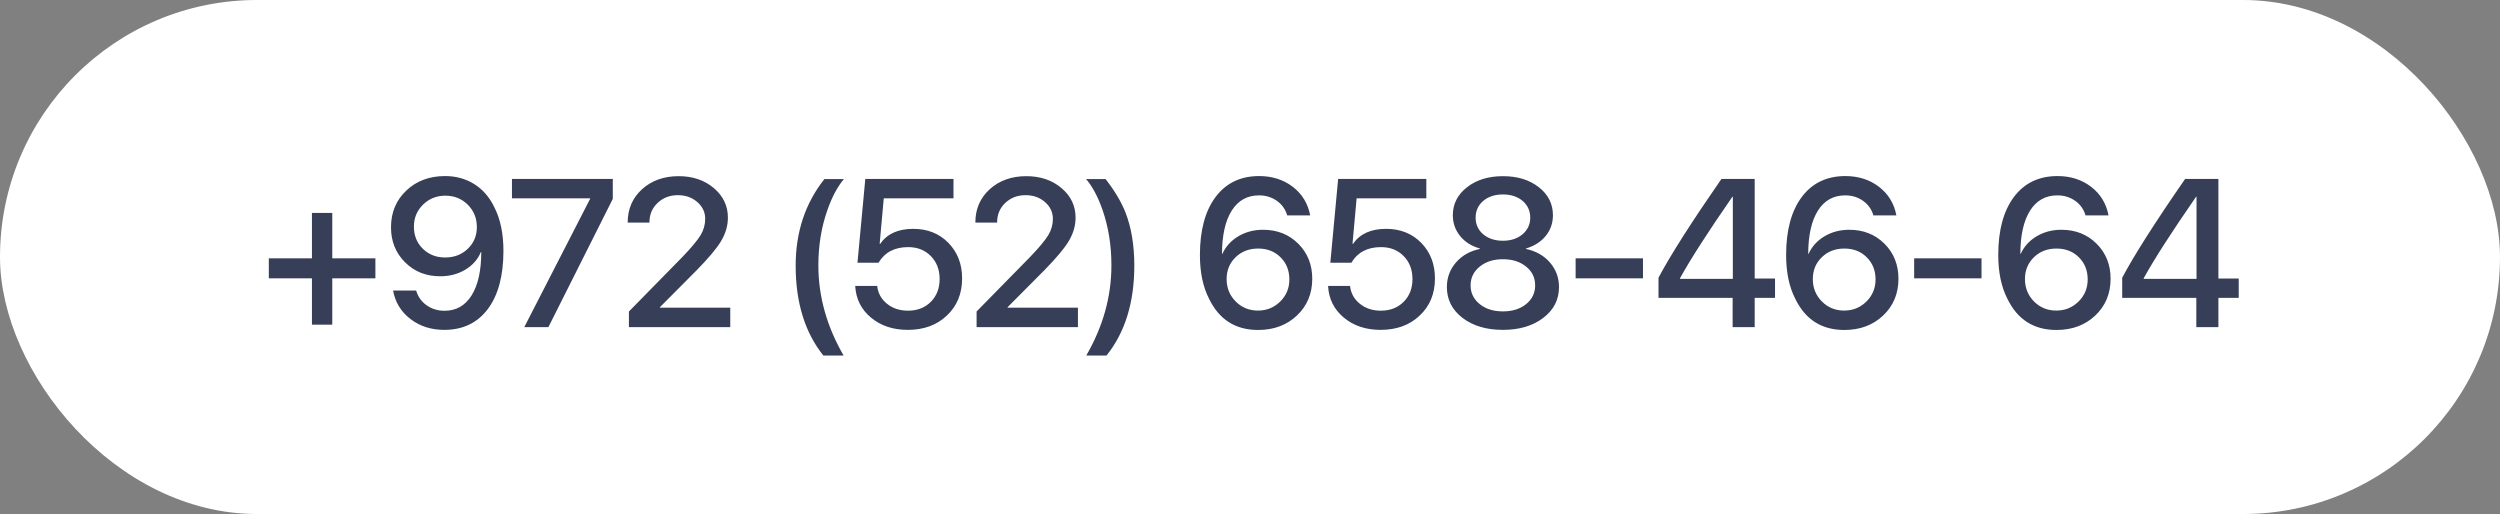
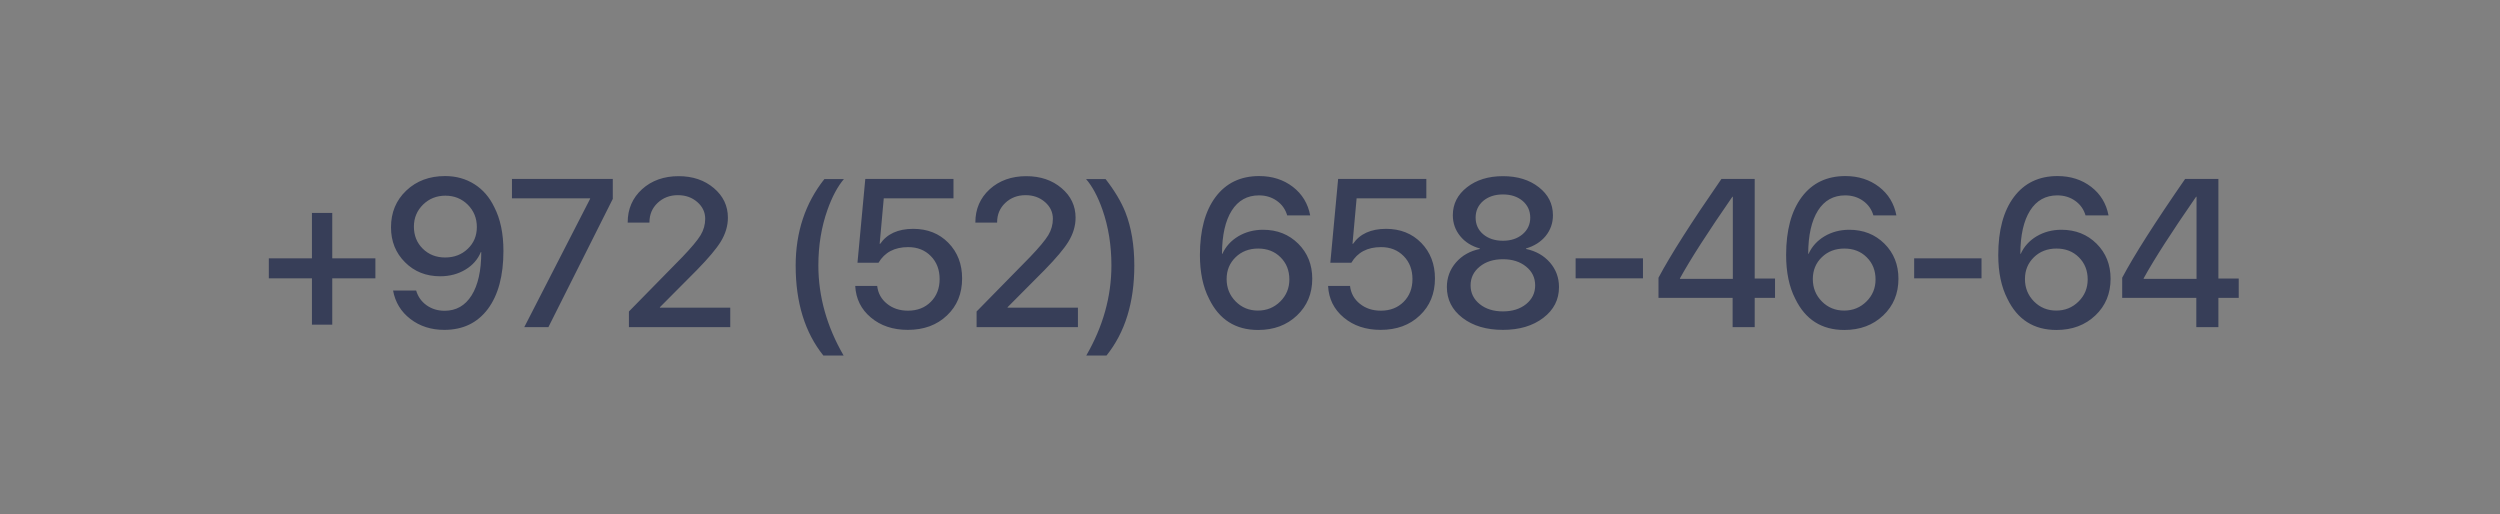
<svg xmlns="http://www.w3.org/2000/svg" width="214" height="44" viewBox="0 0 214 44" fill="none">
  <rect x="0" y="0" width="214" height="44" fill="#808080" stroke="none" />
-   <rect width="214" height="44" rx="22" fill="white" />
  <path d="M28.442 27.789H26.702V23.825H23.011V22.111H26.702V18.227H28.442V22.111H32.134V23.825H28.442V27.789ZM38.032 28.237C36.907 28.237 35.94 27.927 35.131 27.306C34.328 26.69 33.833 25.879 33.646 24.871H35.623C35.776 25.393 36.072 25.811 36.511 26.128C36.956 26.444 37.472 26.602 38.058 26.602C39.048 26.602 39.819 26.163 40.37 25.284C40.92 24.405 41.196 23.169 41.196 21.575H41.16C40.903 22.202 40.463 22.703 39.842 23.078C39.209 23.459 38.489 23.649 37.68 23.649C36.473 23.649 35.471 23.251 34.674 22.454C33.871 21.657 33.47 20.658 33.47 19.457C33.47 18.186 33.907 17.137 34.78 16.311C35.653 15.484 36.76 15.071 38.102 15.071C39.039 15.071 39.874 15.303 40.607 15.766C41.333 16.223 41.902 16.879 42.312 17.734C42.833 18.748 43.094 19.996 43.094 21.479C43.094 23.6 42.649 25.258 41.758 26.453C40.862 27.643 39.62 28.237 38.032 28.237ZM38.102 22.041C38.881 22.041 39.529 21.792 40.044 21.294C40.56 20.802 40.818 20.181 40.818 19.431C40.818 18.681 40.56 18.045 40.044 17.523C39.523 17.008 38.884 16.75 38.128 16.75C37.372 16.75 36.734 17.005 36.212 17.515C35.691 18.03 35.43 18.657 35.43 19.395C35.43 20.157 35.682 20.787 36.186 21.285C36.696 21.789 37.334 22.041 38.102 22.041ZM50.512 17.023V16.979H43.824V15.317H52.455V17.023L46.944 28H44.879L50.512 17.023ZM53.73 19.035C53.73 17.893 54.14 16.946 54.96 16.196C55.786 15.452 56.829 15.08 58.089 15.08C59.296 15.08 60.301 15.42 61.104 16.1C61.906 16.779 62.308 17.623 62.308 18.631C62.308 19.34 62.1 20.031 61.684 20.705C61.315 21.303 60.641 22.102 59.662 23.105L56.489 26.295V26.339H62.51V28H53.835V26.664L58.414 21.997C59.188 21.189 59.706 20.567 59.97 20.134C60.233 19.694 60.365 19.226 60.365 18.727C60.365 18.165 60.14 17.688 59.689 17.295C59.237 16.902 58.684 16.706 58.027 16.706C57.336 16.706 56.756 16.929 56.287 17.374C55.824 17.814 55.593 18.364 55.593 19.026V19.053H53.73V19.035ZM70.482 30.435C68.9 28.466 68.109 25.899 68.109 22.735C68.109 19.864 68.93 17.395 70.57 15.326H72.24C71.701 15.959 71.232 16.835 70.834 17.954C70.312 19.425 70.052 21.013 70.052 22.718C70.052 25.372 70.772 27.944 72.214 30.435H70.482ZM77.707 28.237C76.442 28.237 75.39 27.886 74.552 27.183C73.714 26.485 73.266 25.583 73.207 24.476H75.088C75.158 25.102 75.44 25.612 75.932 26.005C76.418 26.398 77.016 26.594 77.725 26.594C78.522 26.594 79.172 26.342 79.676 25.838C80.18 25.334 80.432 24.684 80.432 23.887C80.432 23.09 80.183 22.436 79.685 21.927C79.181 21.411 78.533 21.153 77.742 21.153C76.576 21.153 75.73 21.599 75.202 22.489H73.4L74.069 15.317H81.618V16.979H75.65L75.299 20.872H75.343C75.935 20.017 76.878 19.589 78.173 19.589C79.392 19.589 80.394 19.987 81.179 20.784C81.964 21.587 82.357 22.604 82.357 23.834C82.357 25.135 81.923 26.192 81.056 27.007C80.195 27.827 79.078 28.237 77.707 28.237ZM83.491 19.035C83.491 17.893 83.901 16.946 84.721 16.196C85.547 15.452 86.59 15.08 87.85 15.08C89.057 15.08 90.062 15.42 90.865 16.1C91.668 16.779 92.069 17.623 92.069 18.631C92.069 19.34 91.861 20.031 91.445 20.705C91.076 21.303 90.402 22.102 89.423 23.105L86.251 26.295V26.339H92.271V28H83.596V26.664L88.175 21.997C88.949 21.189 89.467 20.567 89.731 20.134C89.995 19.694 90.126 19.226 90.126 18.727C90.126 18.165 89.901 17.688 89.45 17.295C88.999 16.902 88.445 16.706 87.789 16.706C87.097 16.706 86.517 16.929 86.048 17.374C85.585 17.814 85.354 18.364 85.354 19.026V19.053H83.491V19.035ZM92.983 30.435C94.419 27.956 95.137 25.384 95.137 22.718C95.137 21.007 94.882 19.419 94.372 17.954C93.974 16.823 93.505 15.947 92.966 15.326H94.636C95.403 16.311 95.969 17.257 96.332 18.165C96.842 19.466 97.097 20.989 97.097 22.735C97.097 25.894 96.303 28.46 94.715 30.435H92.983ZM107.697 28.246C105.757 28.246 104.357 27.355 103.496 25.574C102.974 24.561 102.713 23.312 102.713 21.83C102.713 19.709 103.162 18.051 104.058 16.855C104.955 15.666 106.197 15.071 107.785 15.071C108.904 15.071 109.865 15.379 110.668 15.994C111.464 16.609 111.96 17.424 112.153 18.438H110.184C110.032 17.916 109.736 17.5 109.296 17.189C108.857 16.879 108.347 16.724 107.767 16.724C106.765 16.724 105.989 17.157 105.438 18.024C104.887 18.898 104.609 20.131 104.603 21.725H104.638C104.92 21.104 105.371 20.605 105.992 20.23C106.625 19.855 107.334 19.668 108.119 19.668C109.326 19.668 110.331 20.066 111.133 20.863C111.93 21.66 112.329 22.659 112.329 23.86C112.329 25.132 111.892 26.181 111.019 27.007C110.146 27.833 109.039 28.246 107.697 28.246ZM107.679 26.585C108.429 26.585 109.065 26.327 109.587 25.811C110.108 25.296 110.369 24.666 110.369 23.922C110.369 23.154 110.117 22.521 109.613 22.023C109.115 21.525 108.476 21.276 107.697 21.276C106.923 21.276 106.282 21.523 105.772 22.015C105.256 22.513 104.999 23.137 104.999 23.887C104.999 24.643 105.256 25.281 105.772 25.803C106.288 26.324 106.923 26.585 107.679 26.585ZM118.183 28.237C116.917 28.237 115.865 27.886 115.027 27.183C114.189 26.485 113.741 25.583 113.683 24.476H115.563C115.634 25.102 115.915 25.612 116.407 26.005C116.894 26.398 117.491 26.594 118.2 26.594C118.997 26.594 119.647 26.342 120.151 25.838C120.655 25.334 120.907 24.684 120.907 23.887C120.907 23.09 120.658 22.436 120.16 21.927C119.656 21.411 119.009 21.153 118.218 21.153C117.052 21.153 116.205 21.599 115.678 22.489H113.876L114.544 15.317H122.094V16.979H116.126L115.774 20.872H115.818C116.41 20.017 117.353 19.589 118.648 19.589C119.867 19.589 120.869 19.987 121.654 20.784C122.439 21.587 122.832 22.604 122.832 23.834C122.832 25.135 122.398 26.192 121.531 27.007C120.67 27.827 119.554 28.237 118.183 28.237ZM128.651 28.237C127.239 28.237 126.084 27.895 125.188 27.209C124.297 26.523 123.852 25.645 123.852 24.572C123.852 23.77 124.113 23.066 124.634 22.463C125.15 21.871 125.829 21.487 126.673 21.311V21.268C125.97 21.074 125.41 20.723 124.994 20.213C124.573 19.697 124.362 19.1 124.362 18.42C124.362 17.459 124.766 16.662 125.575 16.029C126.383 15.396 127.409 15.08 128.651 15.08C129.899 15.08 130.924 15.396 131.727 16.029C132.53 16.656 132.931 17.456 132.931 18.429C132.931 19.097 132.723 19.689 132.307 20.204C131.891 20.708 131.331 21.062 130.628 21.268V21.311C131.472 21.487 132.155 21.874 132.676 22.472C133.192 23.069 133.45 23.77 133.45 24.572C133.45 25.65 133.001 26.529 132.105 27.209C131.208 27.895 130.057 28.237 128.651 28.237ZM128.651 26.655C129.459 26.655 130.121 26.447 130.637 26.031C131.153 25.609 131.41 25.076 131.41 24.432C131.41 23.775 131.153 23.239 130.637 22.823C130.121 22.401 129.459 22.19 128.651 22.19C127.842 22.19 127.18 22.401 126.664 22.823C126.143 23.245 125.882 23.781 125.882 24.432C125.882 25.076 126.143 25.609 126.664 26.031C127.18 26.447 127.842 26.655 128.651 26.655ZM128.651 20.608C129.33 20.608 129.89 20.424 130.329 20.055C130.769 19.68 130.989 19.205 130.989 18.631C130.989 18.051 130.772 17.573 130.338 17.198C129.899 16.829 129.336 16.645 128.651 16.645C127.965 16.645 127.403 16.829 126.963 17.198C126.53 17.573 126.313 18.051 126.313 18.631C126.313 19.211 126.53 19.686 126.963 20.055C127.403 20.424 127.965 20.608 128.651 20.608ZM134.874 23.825V22.111H140.639V23.825H134.874ZM148.313 25.495H141.967V23.773C142.986 21.851 144.782 19.032 147.355 15.317H150.202V23.843H151.942V25.495H150.202V28H148.313V25.495ZM143.804 23.869H148.33V16.838H148.295C146.197 19.867 144.7 22.196 143.804 23.825V23.869ZM157.875 28.246C155.936 28.246 154.536 27.355 153.674 25.574C153.153 24.561 152.892 23.312 152.892 21.83C152.892 19.709 153.34 18.051 154.237 16.855C155.133 15.666 156.375 15.071 157.963 15.071C159.082 15.071 160.043 15.379 160.846 15.994C161.643 16.609 162.138 17.424 162.331 18.438H160.363C160.21 17.916 159.914 17.5 159.475 17.189C159.036 16.879 158.526 16.724 157.946 16.724C156.944 16.724 156.167 17.157 155.617 18.024C155.066 18.898 154.788 20.131 154.782 21.725H154.817C155.098 21.104 155.549 20.605 156.17 20.23C156.803 19.855 157.512 19.668 158.297 19.668C159.504 19.668 160.509 20.066 161.312 20.863C162.109 21.66 162.507 22.659 162.507 23.86C162.507 25.132 162.071 26.181 161.198 27.007C160.325 27.833 159.217 28.246 157.875 28.246ZM157.858 26.585C158.608 26.585 159.244 26.327 159.765 25.811C160.287 25.296 160.547 24.666 160.547 23.922C160.547 23.154 160.295 22.521 159.791 22.023C159.293 21.525 158.655 21.276 157.875 21.276C157.102 21.276 156.46 21.523 155.951 22.015C155.435 22.513 155.177 23.137 155.177 23.887C155.177 24.643 155.435 25.281 155.951 25.803C156.466 26.324 157.102 26.585 157.858 26.585ZM163.852 23.825V22.111H169.618V23.825H163.852ZM176.034 28.246C174.095 28.246 172.694 27.355 171.833 25.574C171.312 24.561 171.051 23.312 171.051 21.83C171.051 19.709 171.499 18.051 172.396 16.855C173.292 15.666 174.534 15.071 176.122 15.071C177.241 15.071 178.202 15.379 179.005 15.994C179.802 16.609 180.297 17.424 180.49 18.438H178.522C178.369 17.916 178.073 17.5 177.634 17.189C177.194 16.879 176.685 16.724 176.105 16.724C175.103 16.724 174.326 17.157 173.776 18.024C173.225 18.898 172.946 20.131 172.941 21.725H172.976C173.257 21.104 173.708 20.605 174.329 20.23C174.962 19.855 175.671 19.668 176.456 19.668C177.663 19.668 178.668 20.066 179.471 20.863C180.268 21.66 180.666 22.659 180.666 23.86C180.666 25.132 180.23 26.181 179.357 27.007C178.484 27.833 177.376 28.246 176.034 28.246ZM176.017 26.585C176.767 26.585 177.402 26.327 177.924 25.811C178.445 25.296 178.706 24.666 178.706 23.922C178.706 23.154 178.454 22.521 177.95 22.023C177.452 21.525 176.814 21.276 176.034 21.276C175.261 21.276 174.619 21.523 174.109 22.015C173.594 22.513 173.336 23.137 173.336 23.887C173.336 24.643 173.594 25.281 174.109 25.803C174.625 26.324 175.261 26.585 176.017 26.585ZM188.005 25.495H181.66V23.773C182.679 21.851 184.475 19.032 187.047 15.317H189.895V23.843H191.635V25.495H189.895V28H188.005V25.495ZM183.497 23.869H188.023V16.838H187.988C185.89 19.867 184.393 22.196 183.497 23.825V23.869Z" fill="#373E58" />
</svg>